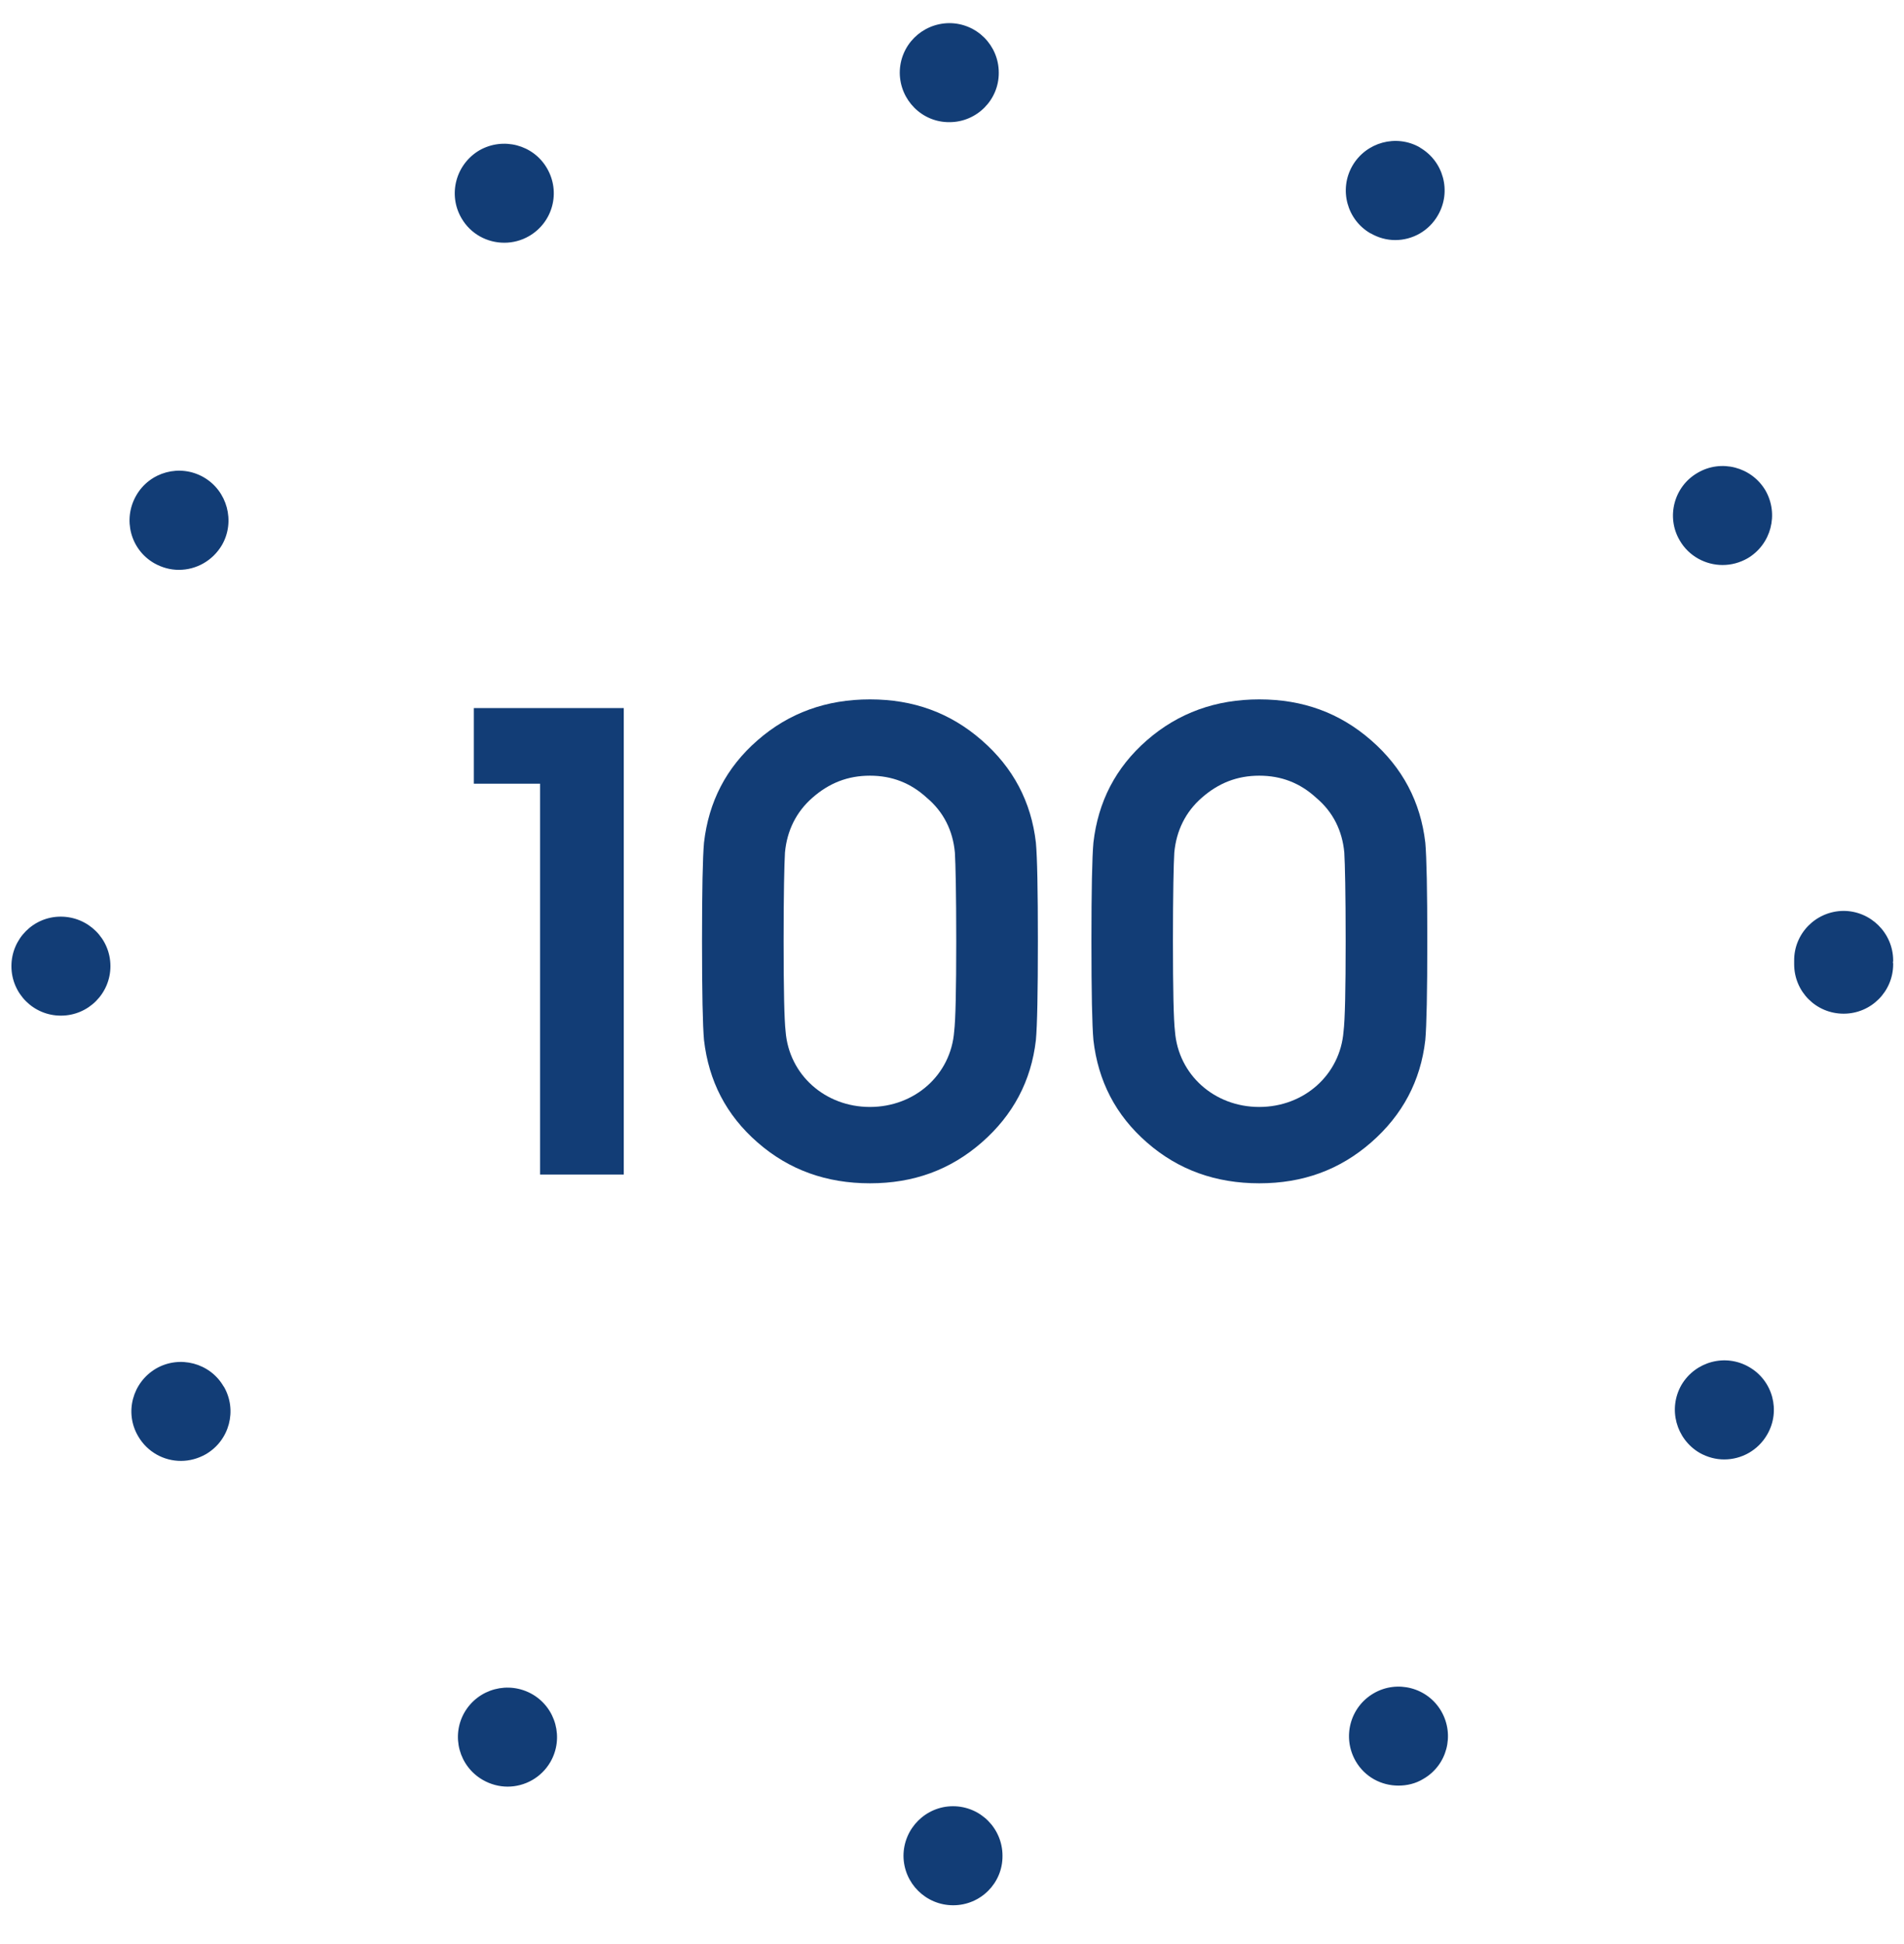
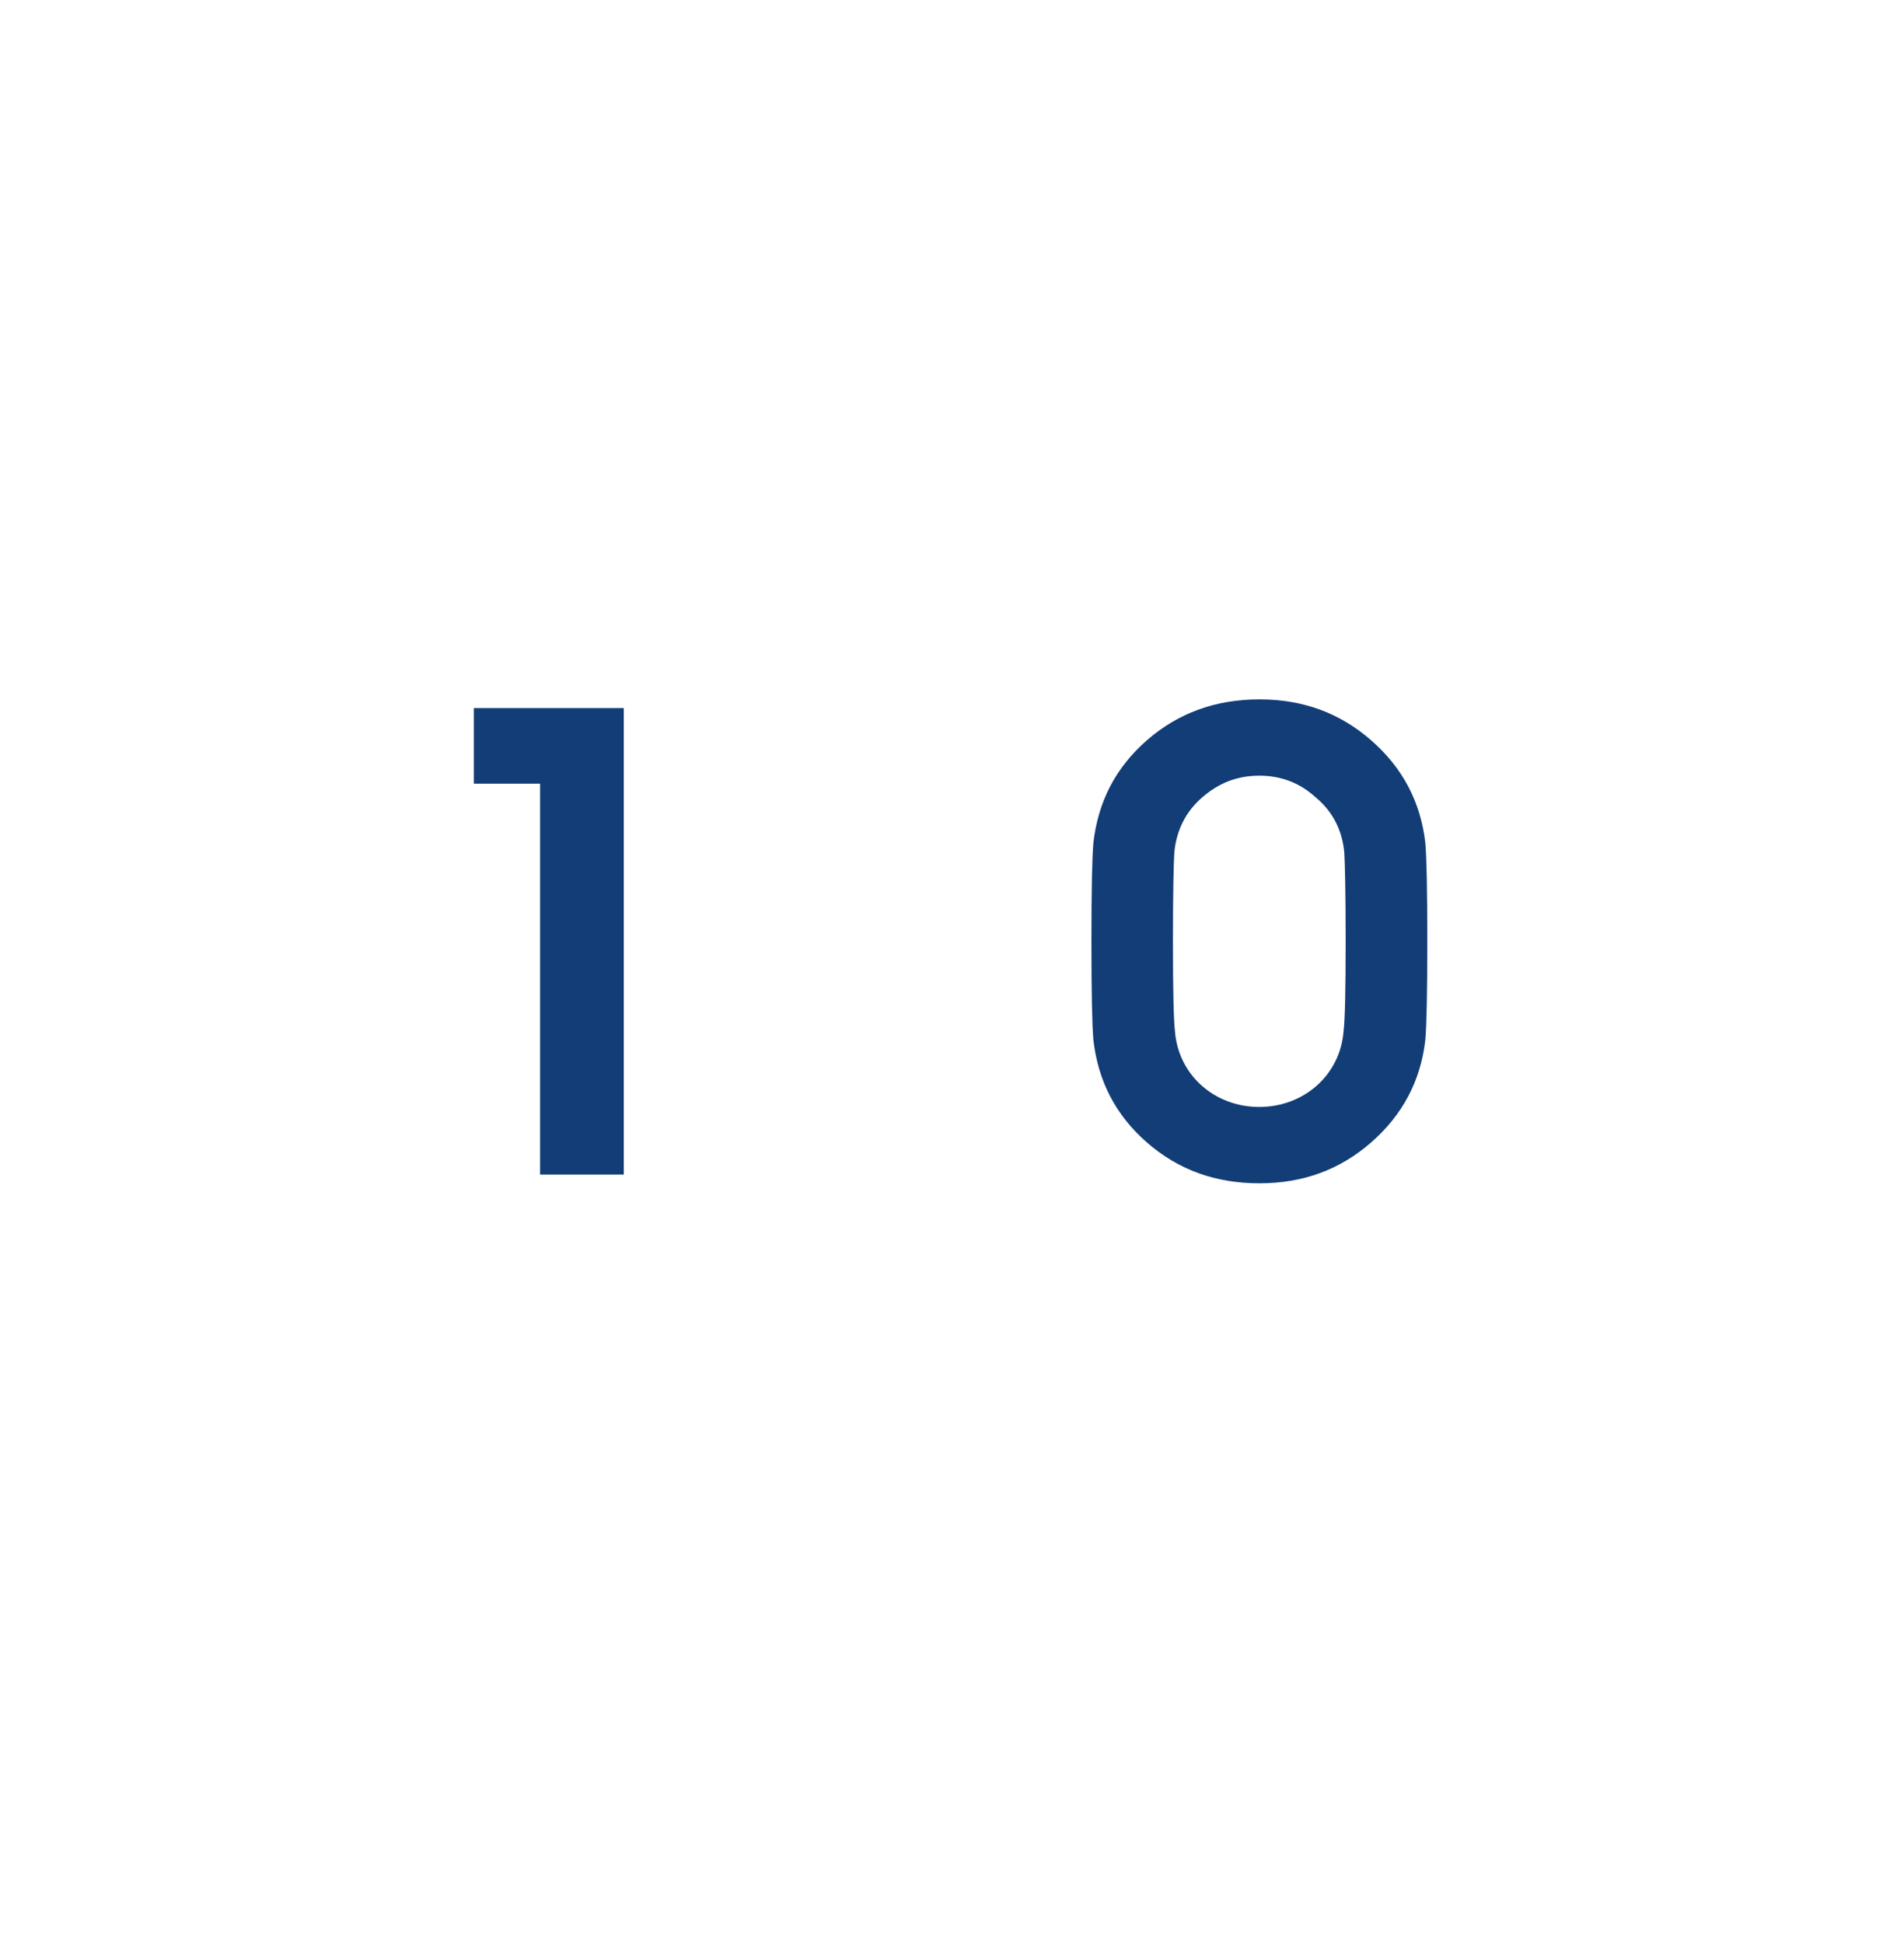
<svg xmlns="http://www.w3.org/2000/svg" fill="none" viewBox="0 0 48 49" height="49" width="48">
-   <path fill="#123D76" d="M22.777 46.78C22.777 46.087 23.339 45.526 24.025 45.526C24.718 45.526 25.273 46.087 25.273 46.774C25.28 47.466 24.718 48.022 24.031 48.022C23.339 48.022 22.783 47.466 22.777 46.78ZM12.172 44.863C11.573 44.519 11.367 43.758 11.71 43.16C12.06 42.561 12.821 42.36 13.421 42.704C14.014 43.047 14.22 43.809 13.877 44.408C13.646 44.807 13.228 45.032 12.797 45.032C12.585 45.032 12.366 44.975 12.172 44.863ZM34.176 44.388C33.833 43.79 34.032 43.027 34.632 42.679C35.224 42.335 35.992 42.536 36.336 43.134C36.679 43.733 36.479 44.495 35.881 44.838C35.687 44.957 35.468 45.006 35.257 45.006C34.825 45.008 34.407 44.789 34.176 44.388ZM3.483 36.2C3.133 35.607 3.339 34.845 3.933 34.495C4.526 34.152 5.294 34.352 5.637 34.945L5.644 34.951C5.986 35.543 5.787 36.306 5.188 36.654C4.989 36.766 4.776 36.822 4.564 36.822C4.133 36.824 3.714 36.599 3.483 36.2ZM42.845 36.618C42.253 36.268 42.046 35.507 42.39 34.907C42.74 34.315 43.501 34.109 44.099 34.458C44.692 34.8 44.899 35.563 44.549 36.161C44.318 36.56 43.9 36.785 43.469 36.785C43.258 36.786 43.045 36.73 42.845 36.618ZM0.288 24.352C0.288 23.665 0.843 23.104 1.53 23.104C2.222 23.104 2.784 23.659 2.784 24.352C2.784 25.038 2.228 25.599 1.536 25.599C0.849 25.601 0.288 25.045 0.288 24.352ZM45.231 24.302C45.231 24.296 45.231 24.29 45.231 24.283C45.231 24.258 45.231 24.24 45.231 24.214C45.225 23.528 45.78 22.966 46.473 22.959C47.159 22.959 47.721 23.515 47.727 24.201C47.727 24.219 47.727 24.238 47.721 24.258C47.727 24.27 47.727 24.289 47.727 24.302C47.727 24.995 47.165 25.55 46.479 25.55C45.785 25.55 45.231 24.995 45.231 24.302ZM3.888 14.196C3.29 13.852 3.09 13.091 3.433 12.491C3.775 11.892 4.538 11.686 5.136 12.03C5.729 12.372 5.936 13.14 5.598 13.733C5.361 14.138 4.943 14.363 4.511 14.363C4.301 14.364 4.089 14.309 3.888 14.196ZM42.346 13.621C41.997 13.029 42.202 12.26 42.796 11.918C43.389 11.568 44.157 11.769 44.507 12.361C44.85 12.96 44.65 13.722 44.057 14.072C43.858 14.185 43.645 14.241 43.426 14.241C43.002 14.241 42.577 14.022 42.346 13.621ZM11.635 5.501C11.285 4.902 11.492 4.14 12.084 3.79C12.683 3.448 13.445 3.647 13.789 4.24C14.139 4.839 13.939 5.601 13.339 5.95C13.146 6.063 12.927 6.118 12.716 6.118C12.284 6.119 11.867 5.9 11.635 5.501ZM34.556 5.882H34.55C33.957 5.54 33.75 4.777 34.094 4.179C34.437 3.586 35.199 3.373 35.798 3.717C35.798 3.717 35.798 3.717 35.792 3.717C36.39 4.06 36.597 4.822 36.253 5.421C36.023 5.826 35.604 6.051 35.174 6.051C34.962 6.051 34.749 5.994 34.556 5.882ZM22.683 1.837C22.683 1.144 23.239 0.589 23.931 0.583C24.618 0.583 25.179 1.138 25.179 1.831C25.185 2.517 24.624 3.079 23.937 3.079C23.245 3.086 22.689 2.523 22.683 1.837Z" />
  <path fill="#123D76" d="M13.616 29.604V19.753H11.946V17.847H15.725V29.604H13.616Z" />
-   <path fill="#123D76" d="M26.165 23.718C26.165 25.016 26.149 25.843 26.115 26.215C25.997 27.244 25.541 28.104 24.749 28.796C23.956 29.488 23.029 29.825 21.932 29.825C20.836 29.825 19.891 29.489 19.099 28.796C18.305 28.105 17.867 27.244 17.748 26.215C17.715 25.843 17.698 25.017 17.698 23.718C17.698 22.436 17.715 21.609 17.748 21.239C17.866 20.21 18.305 19.349 19.099 18.658C19.891 17.966 20.836 17.628 21.932 17.628C23.029 17.628 23.956 17.966 24.749 18.658C25.543 19.349 25.997 20.21 26.115 21.239C26.149 21.609 26.165 22.435 26.165 23.718ZM24.107 23.718C24.107 22.52 24.09 21.777 24.073 21.491C24.023 20.935 23.787 20.462 23.365 20.108C22.96 19.736 22.488 19.551 21.931 19.551C21.374 19.551 20.902 19.736 20.48 20.108C20.075 20.462 19.839 20.935 19.789 21.491C19.772 21.777 19.755 22.52 19.755 23.718C19.755 24.949 19.772 25.709 19.805 25.995C19.89 27.091 20.801 27.901 21.931 27.901C23.061 27.901 23.973 27.091 24.055 25.995C24.09 25.708 24.107 24.949 24.107 23.718Z" />
  <path fill="#123D76" d="M35.982 23.718C35.982 25.016 35.965 25.843 35.932 26.215C35.814 27.244 35.358 28.104 34.565 28.796C33.772 29.488 32.844 29.825 31.748 29.825C30.651 29.825 29.706 29.489 28.914 28.796C28.122 28.105 27.683 27.244 27.565 26.215C27.532 25.843 27.515 25.017 27.515 23.718C27.515 22.436 27.532 21.609 27.565 21.239C27.683 20.21 28.122 19.349 28.914 18.658C29.708 17.966 30.653 17.628 31.748 17.628C32.844 17.628 33.772 17.966 34.565 18.658C35.358 19.349 35.813 20.21 35.932 21.239C35.965 21.609 35.982 22.435 35.982 23.718ZM33.924 23.718C33.924 22.52 33.907 21.777 33.89 21.491C33.84 20.935 33.603 20.462 33.181 20.108C32.776 19.736 32.303 19.551 31.747 19.551C31.19 19.551 30.718 19.736 30.296 20.108C29.89 20.462 29.655 20.935 29.604 21.491C29.587 21.777 29.57 22.52 29.57 23.718C29.57 24.949 29.587 25.709 29.621 25.995C29.705 27.091 30.615 27.901 31.745 27.901C32.876 27.901 33.787 27.091 33.871 25.995C33.907 25.708 33.924 24.949 33.924 23.718Z" />
</svg>